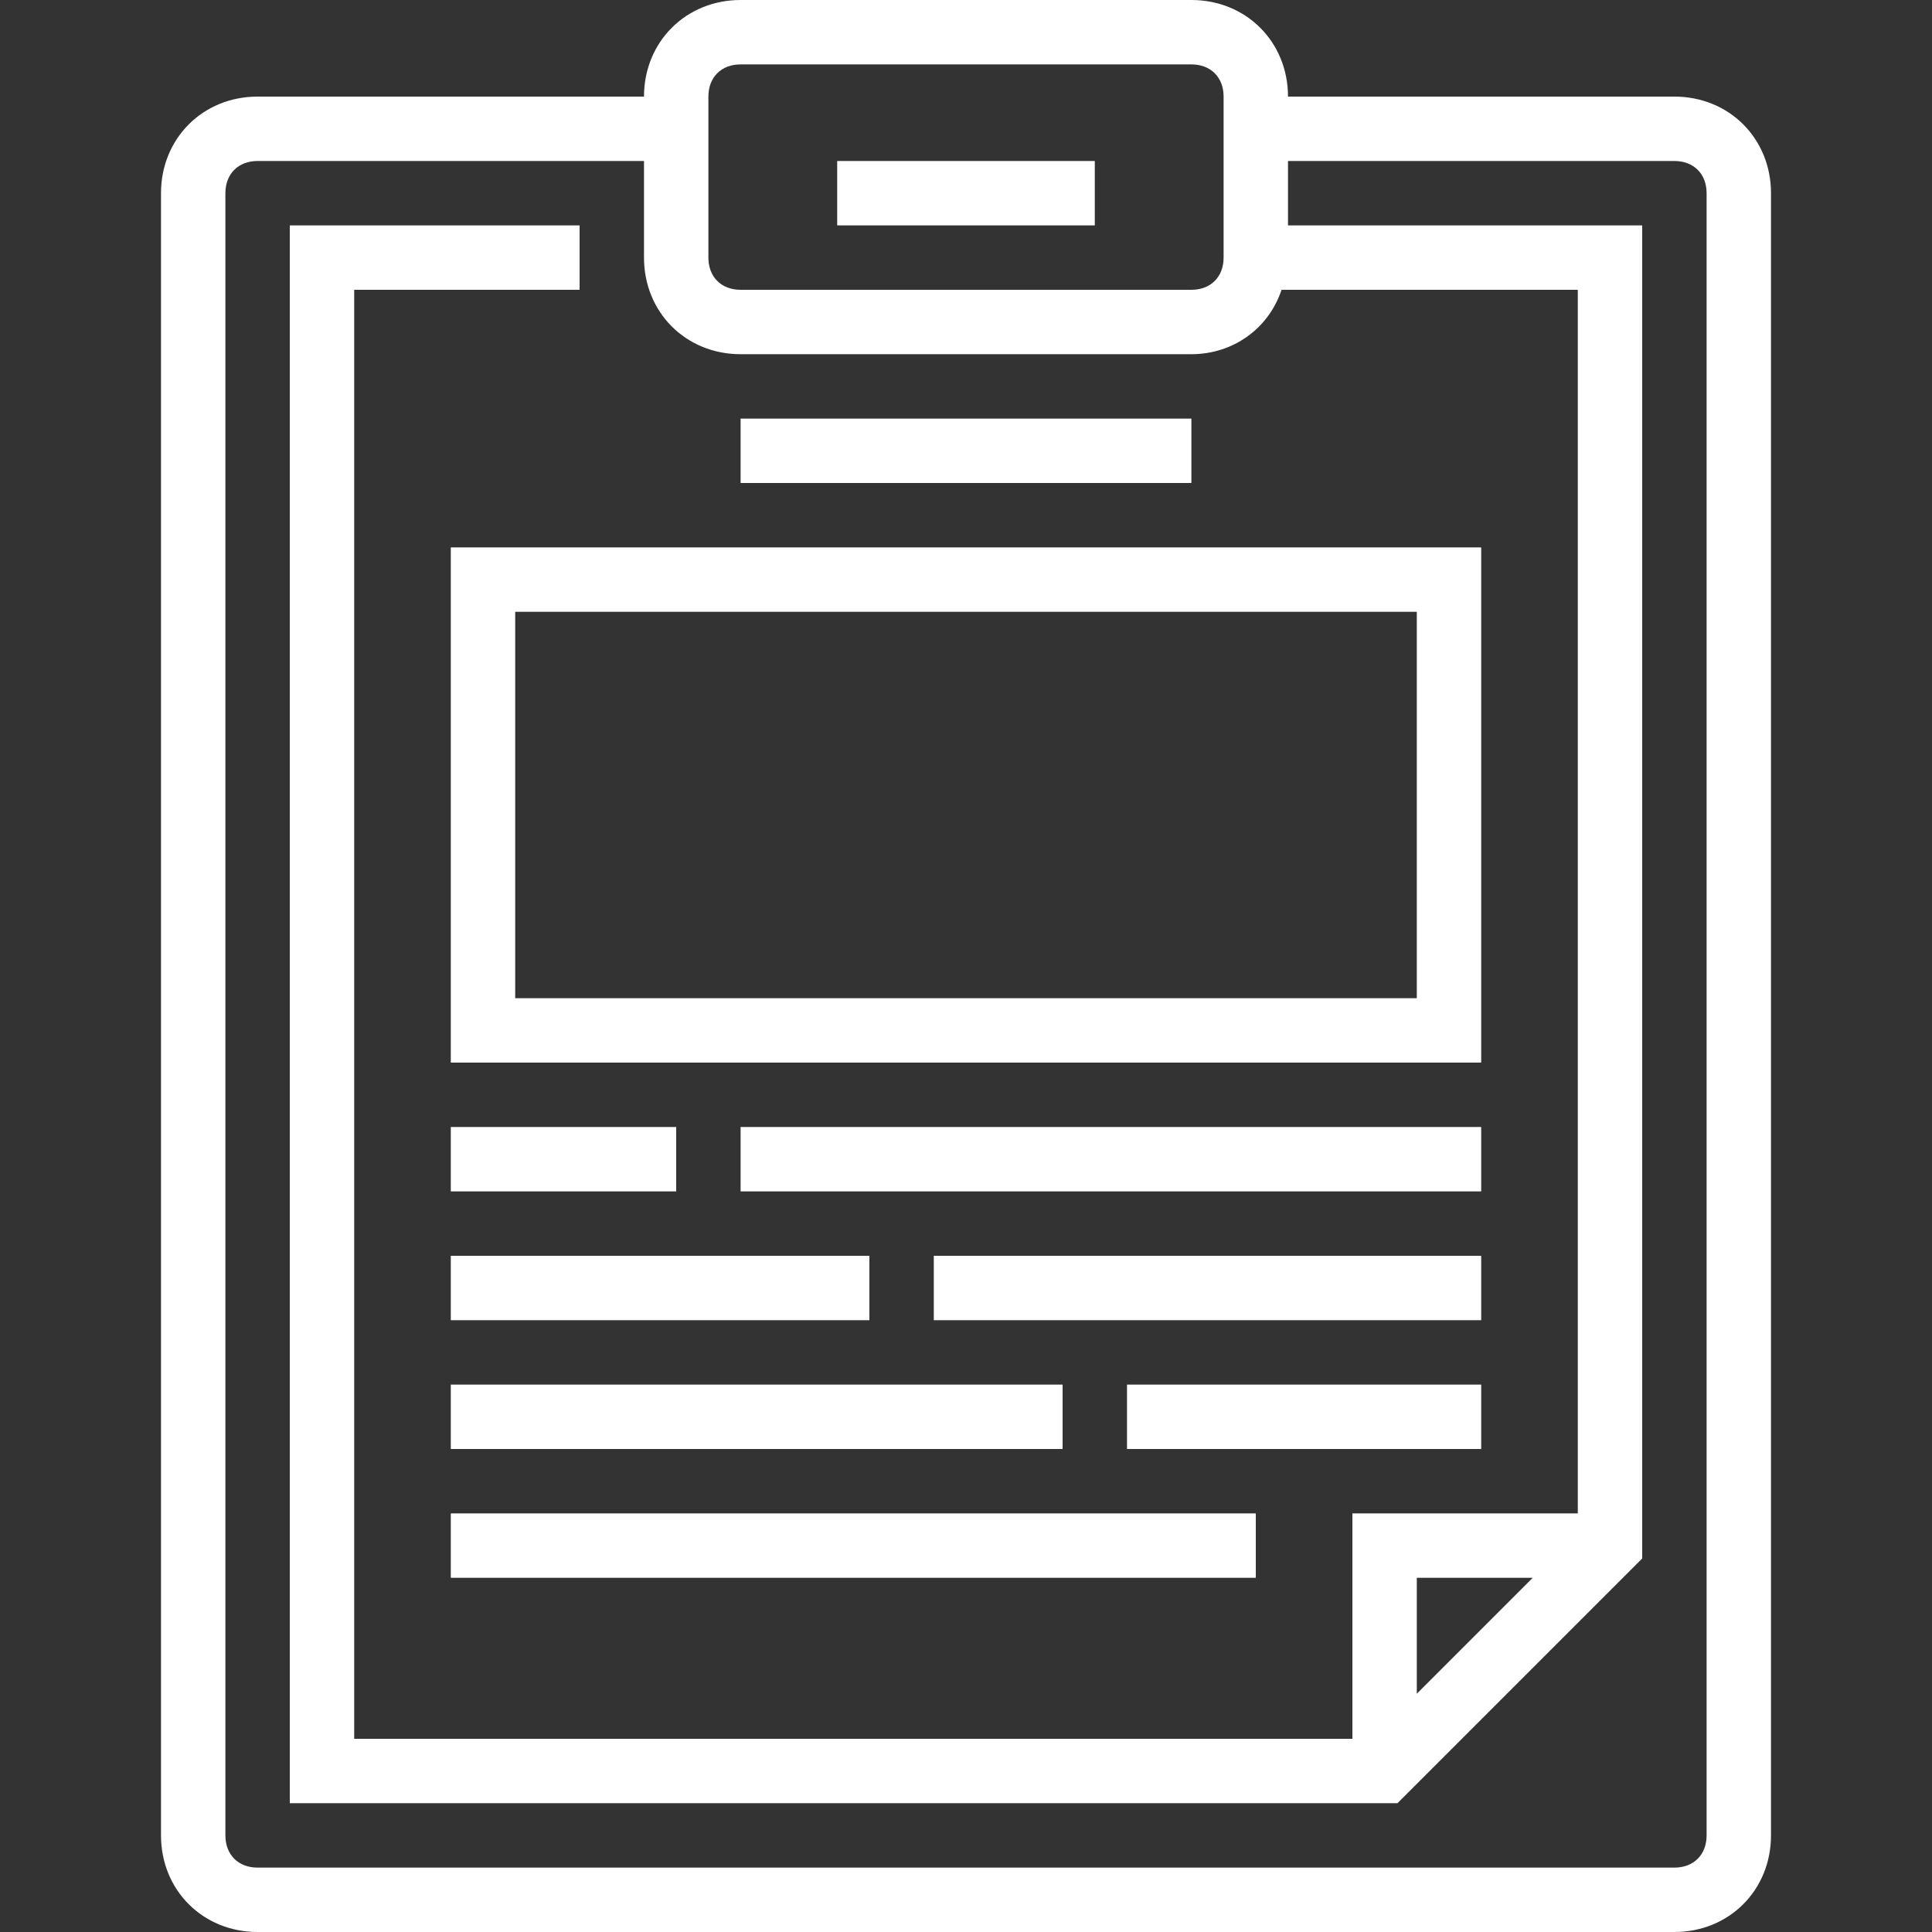
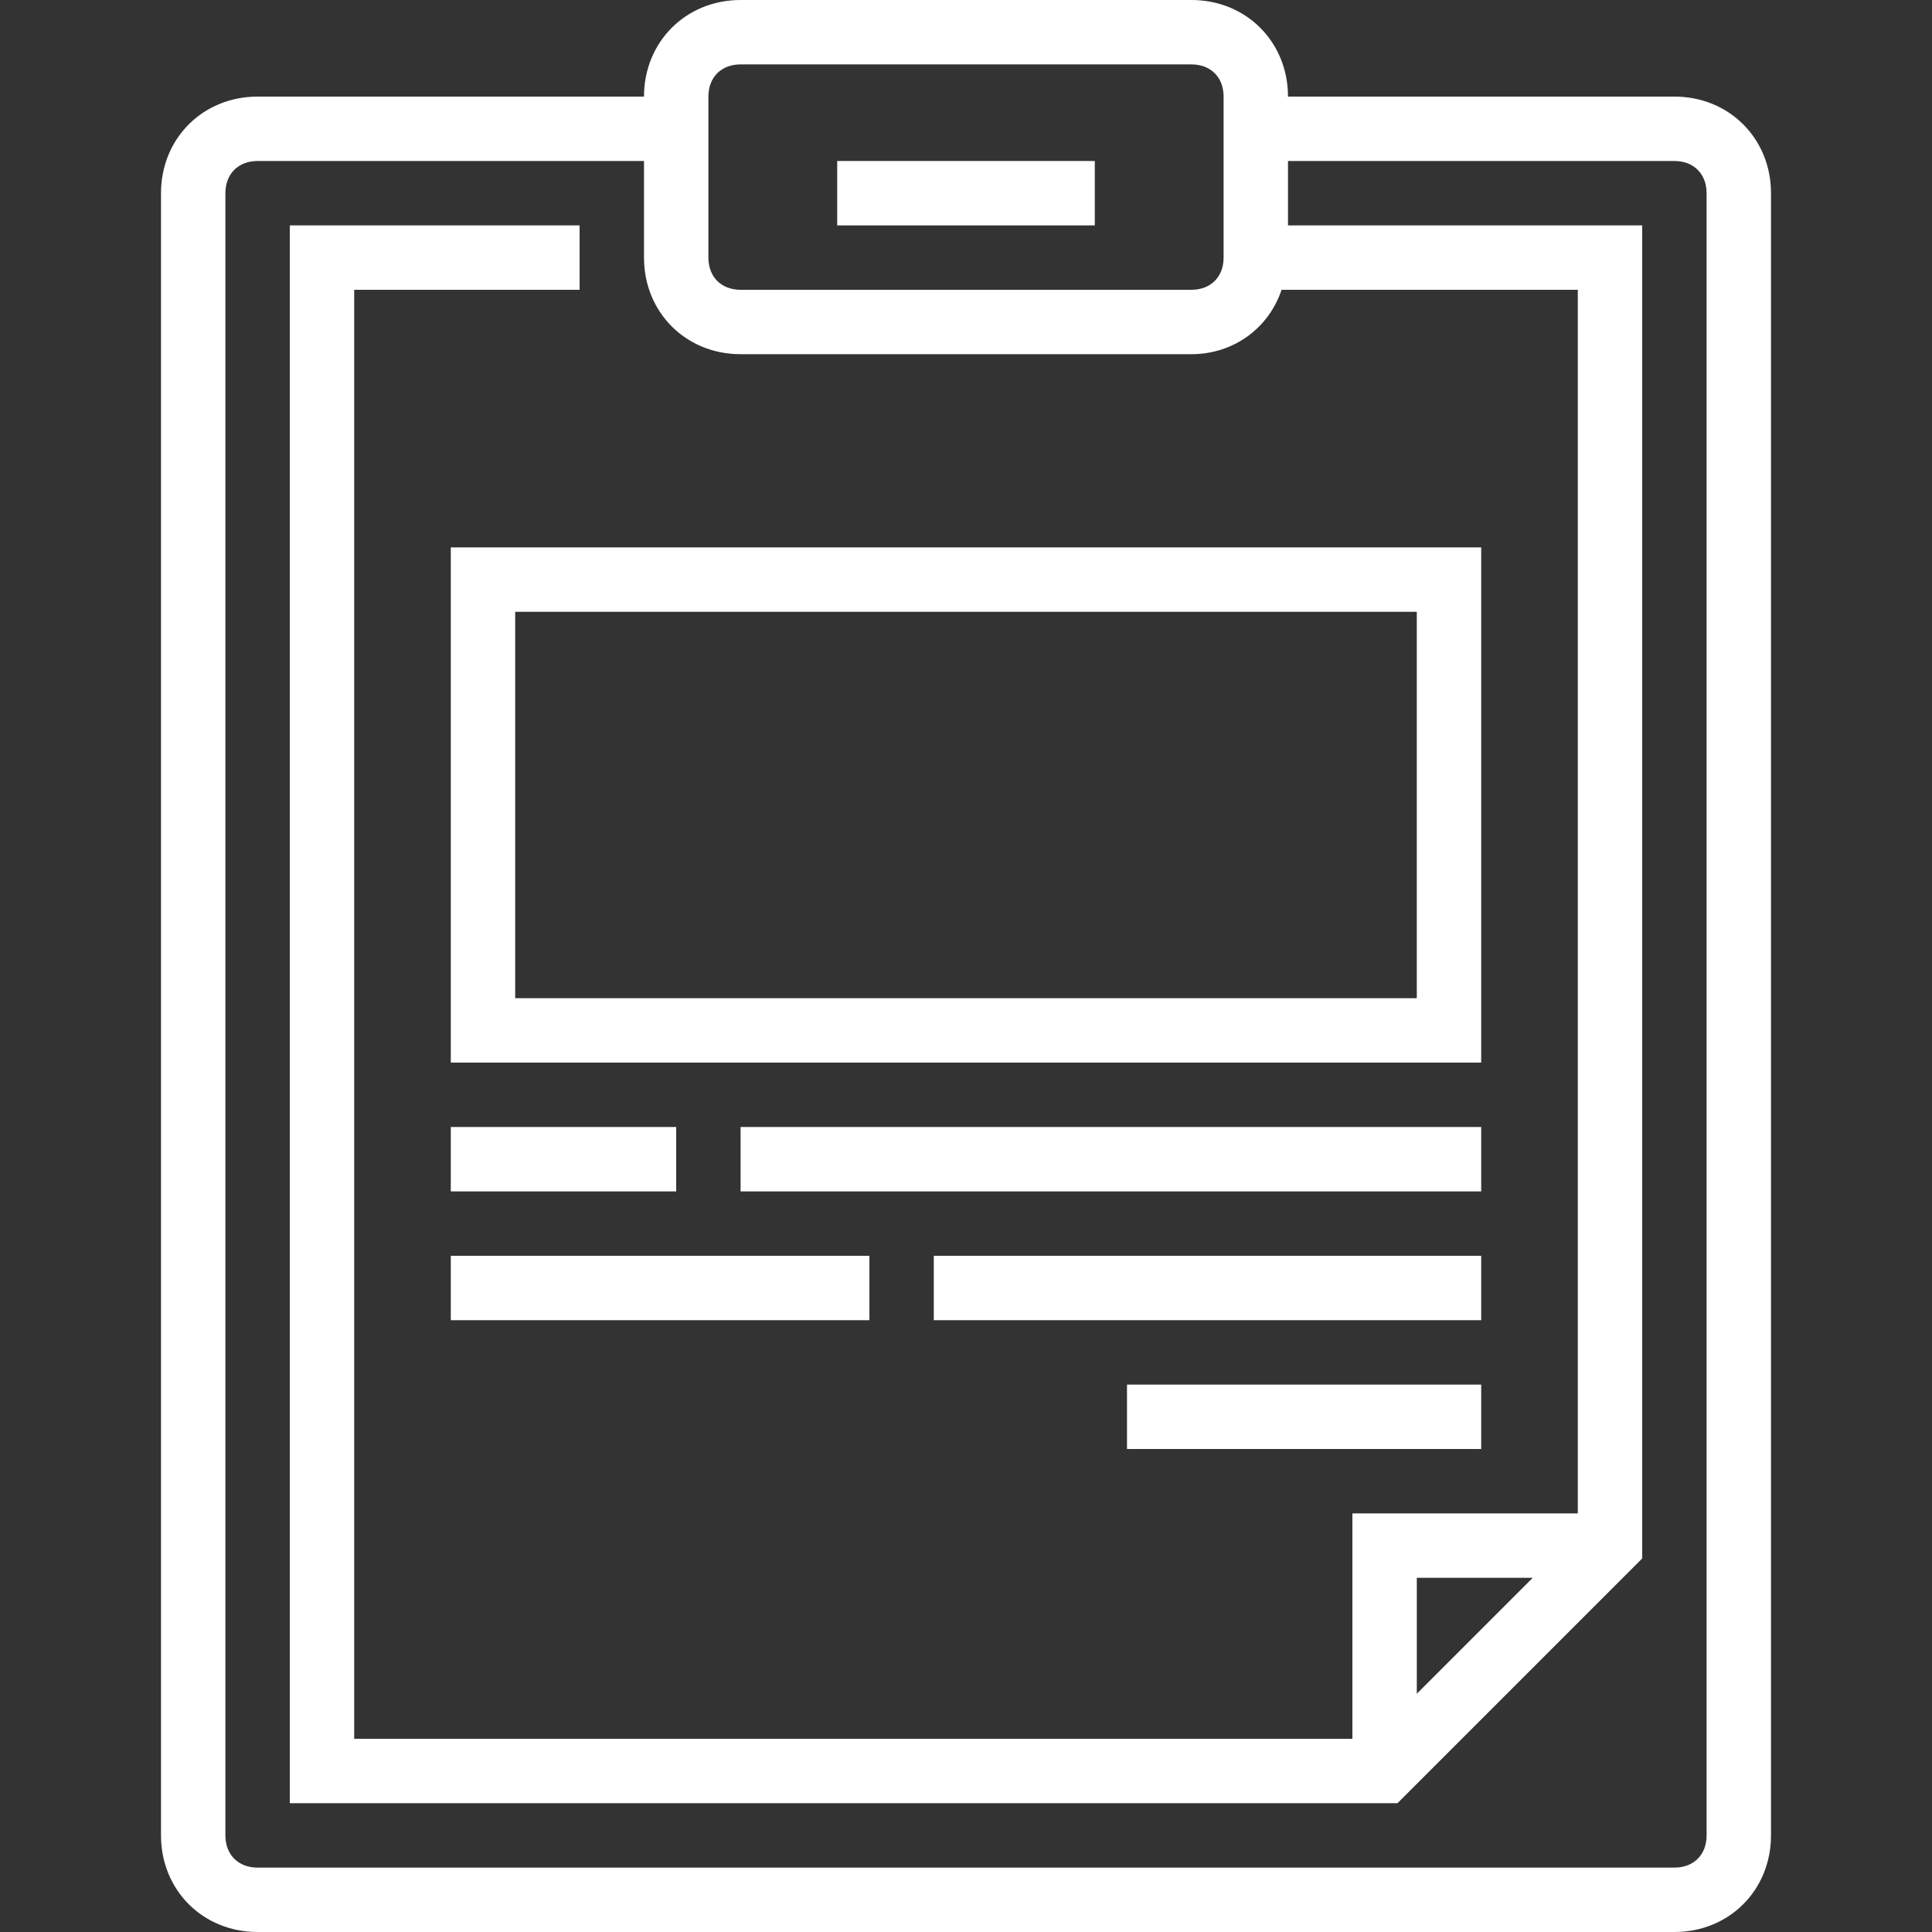
<svg xmlns="http://www.w3.org/2000/svg" height="480pt" viewBox="-40 0 480 480" width="480pt">
  <rect x="-40" y="0" width="480" height="480" fill="#333333" stroke="none" />
  <path fill="#FFF" d="m24 480h352c13.602 0 24-10.398 24-24v-408c0-13.602-10.398-24-24-24h-96c0-13.602-10.398-24-24-24h-112c-13.602 0-24 10.398-24 24h-96c-13.602 0-24 10.398-24 24v408c0 13.602 10.398 24 24 24zm112-456c0-4.801 3.199-8 8-8h112c4.801 0 8 3.199 8 8v40c0 4.801-3.199 8-8 8h-112c-4.801 0-8-3.199-8-8zm-120 24c0-4.801 3.199-8 8-8h96v24c0 13.602 10.398 24 24 24h112c10.398 0 19.199-6.398 22.398-16h73.602v304h-56v56h-248v-360h56v-16h-72v392h275.199l60.801-60.801v-331.199h-88v-16h96c4.801 0 8 3.199 8 8v408c0 4.801-3.199 8-8 8h-352c-4.801 0-8-3.199-8-8zm324.801 344-28.801 28.801v-28.801zm0 0" />
  <path fill="#FFF" d="m168 40h64v16h-64zm0 0" />
  <path fill="#FFF" d="m72 264h256v-128h-256zm16-112h224v96h-224zm0 0" />
-   <path fill="#FFF" d="m144 104h112v16h-112zm0 0" />
  <path fill="#FFF" d="m72 280h56v16h-56zm0 0" />
  <path fill="#FFF" d="m144 280h184v16h-184zm0 0" />
  <path fill="#FFF" d="m72 312h104v16h-104zm0 0" />
  <path fill="#FFF" d="m192 312h136v16h-136zm0 0" />
-   <path fill="#FFF" d="m72 344h152v16h-152zm0 0" />
  <path fill="#FFF" d="m240 344h88v16h-88zm0 0" />
-   <path fill="#FFF" d="m72 376h200v16h-200zm0 0" />
</svg>